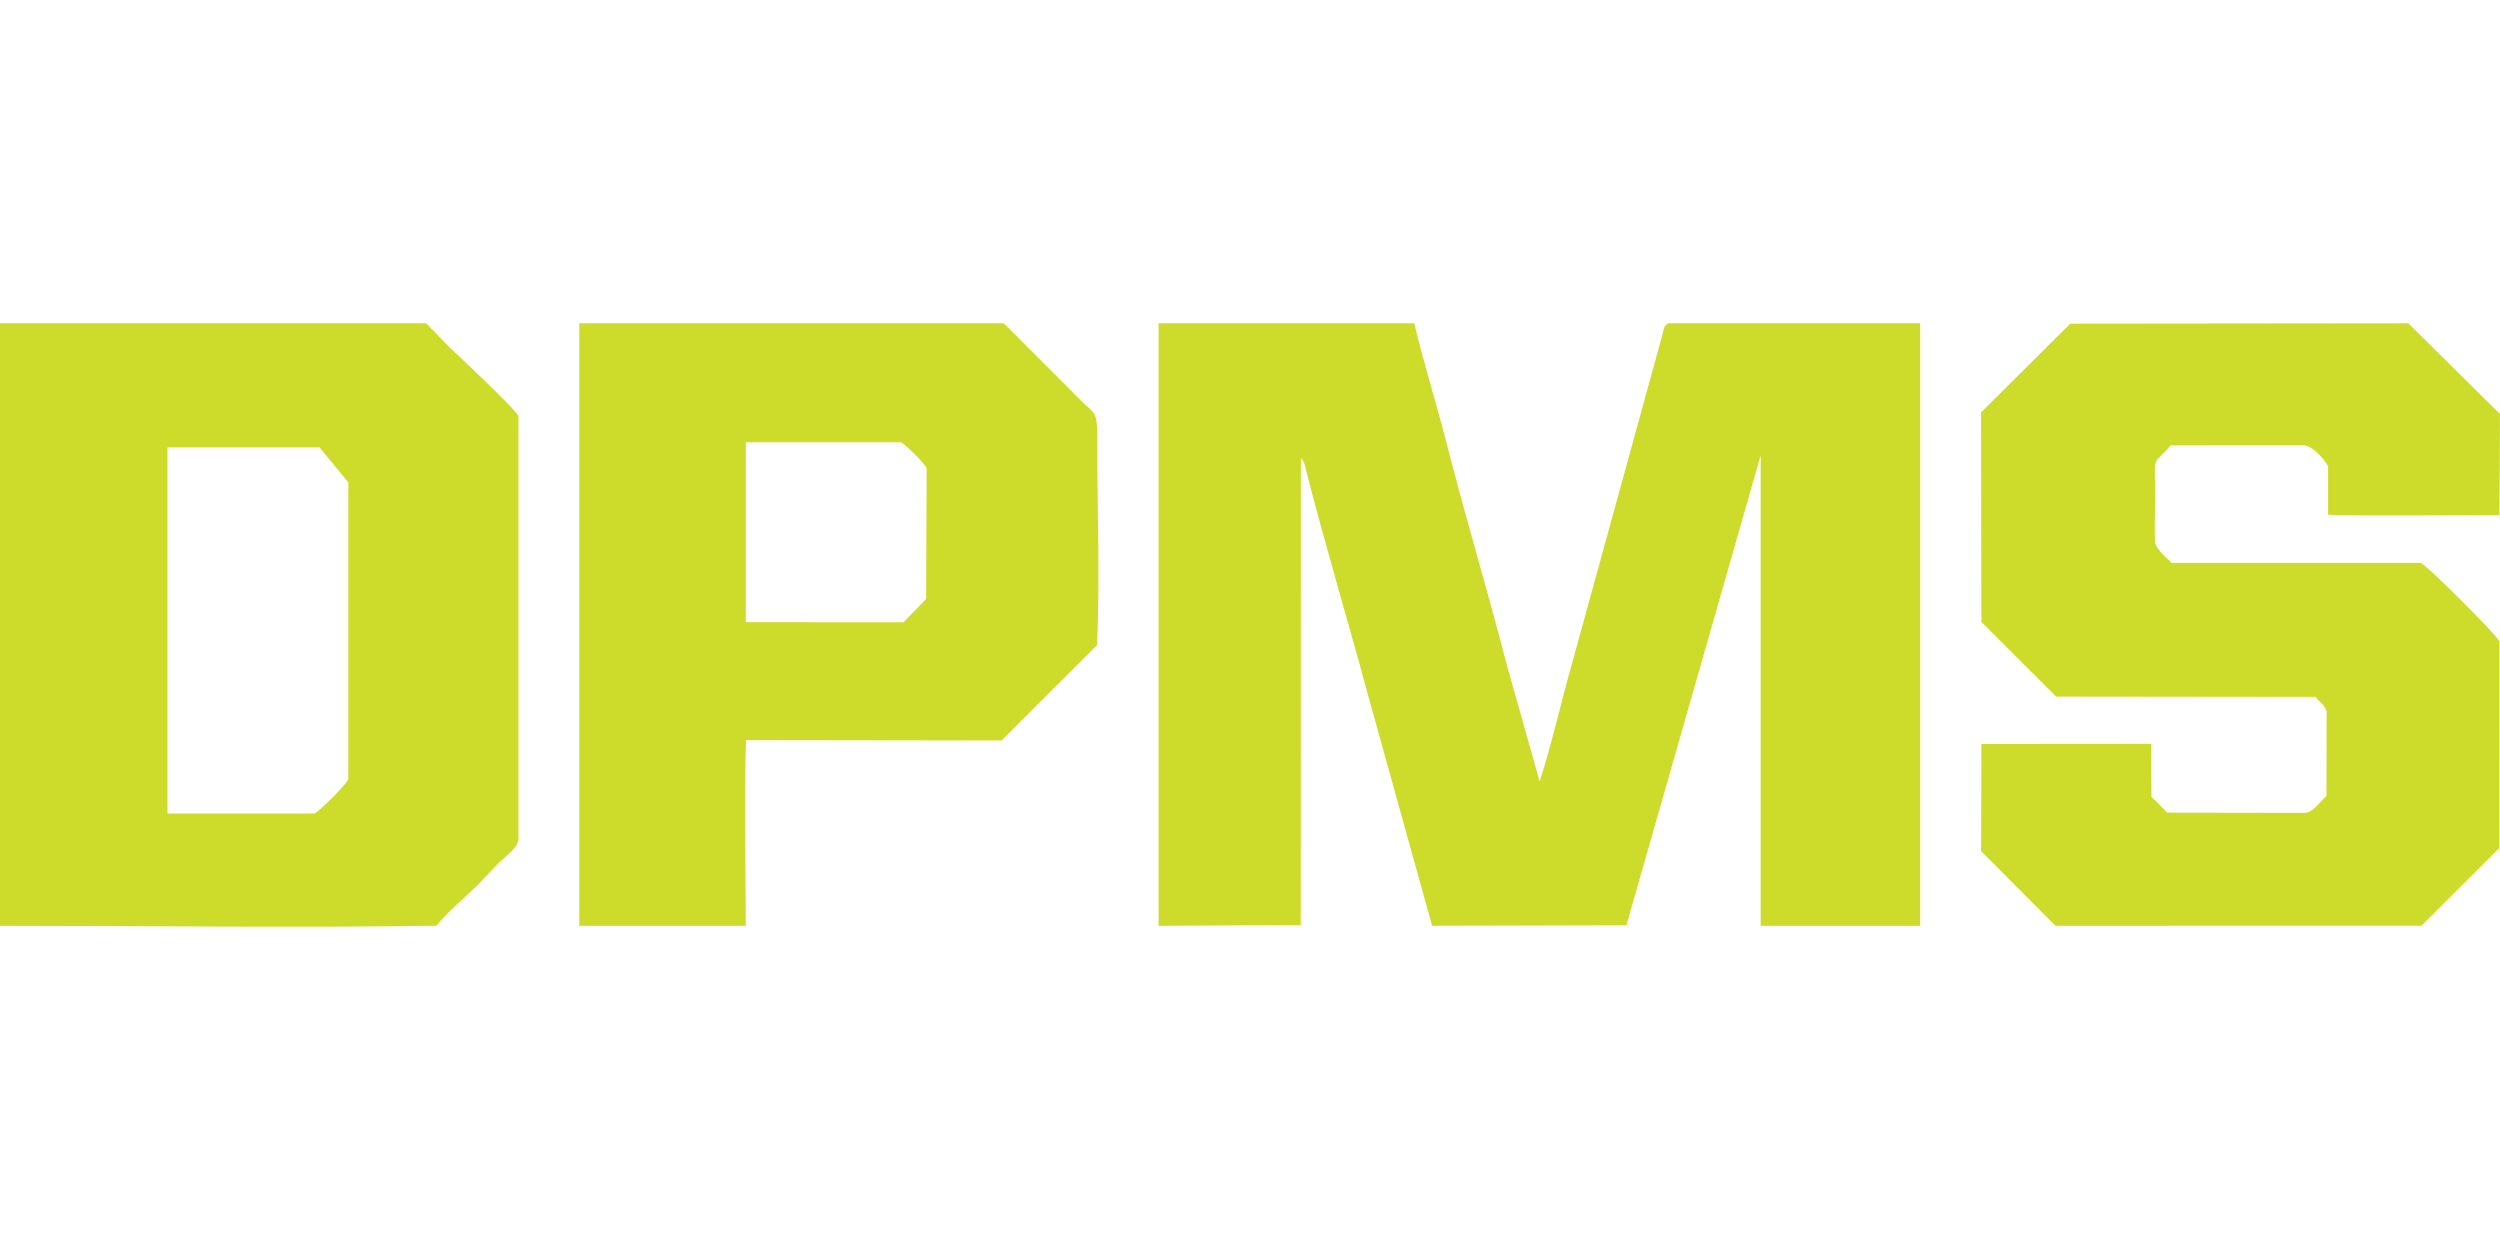
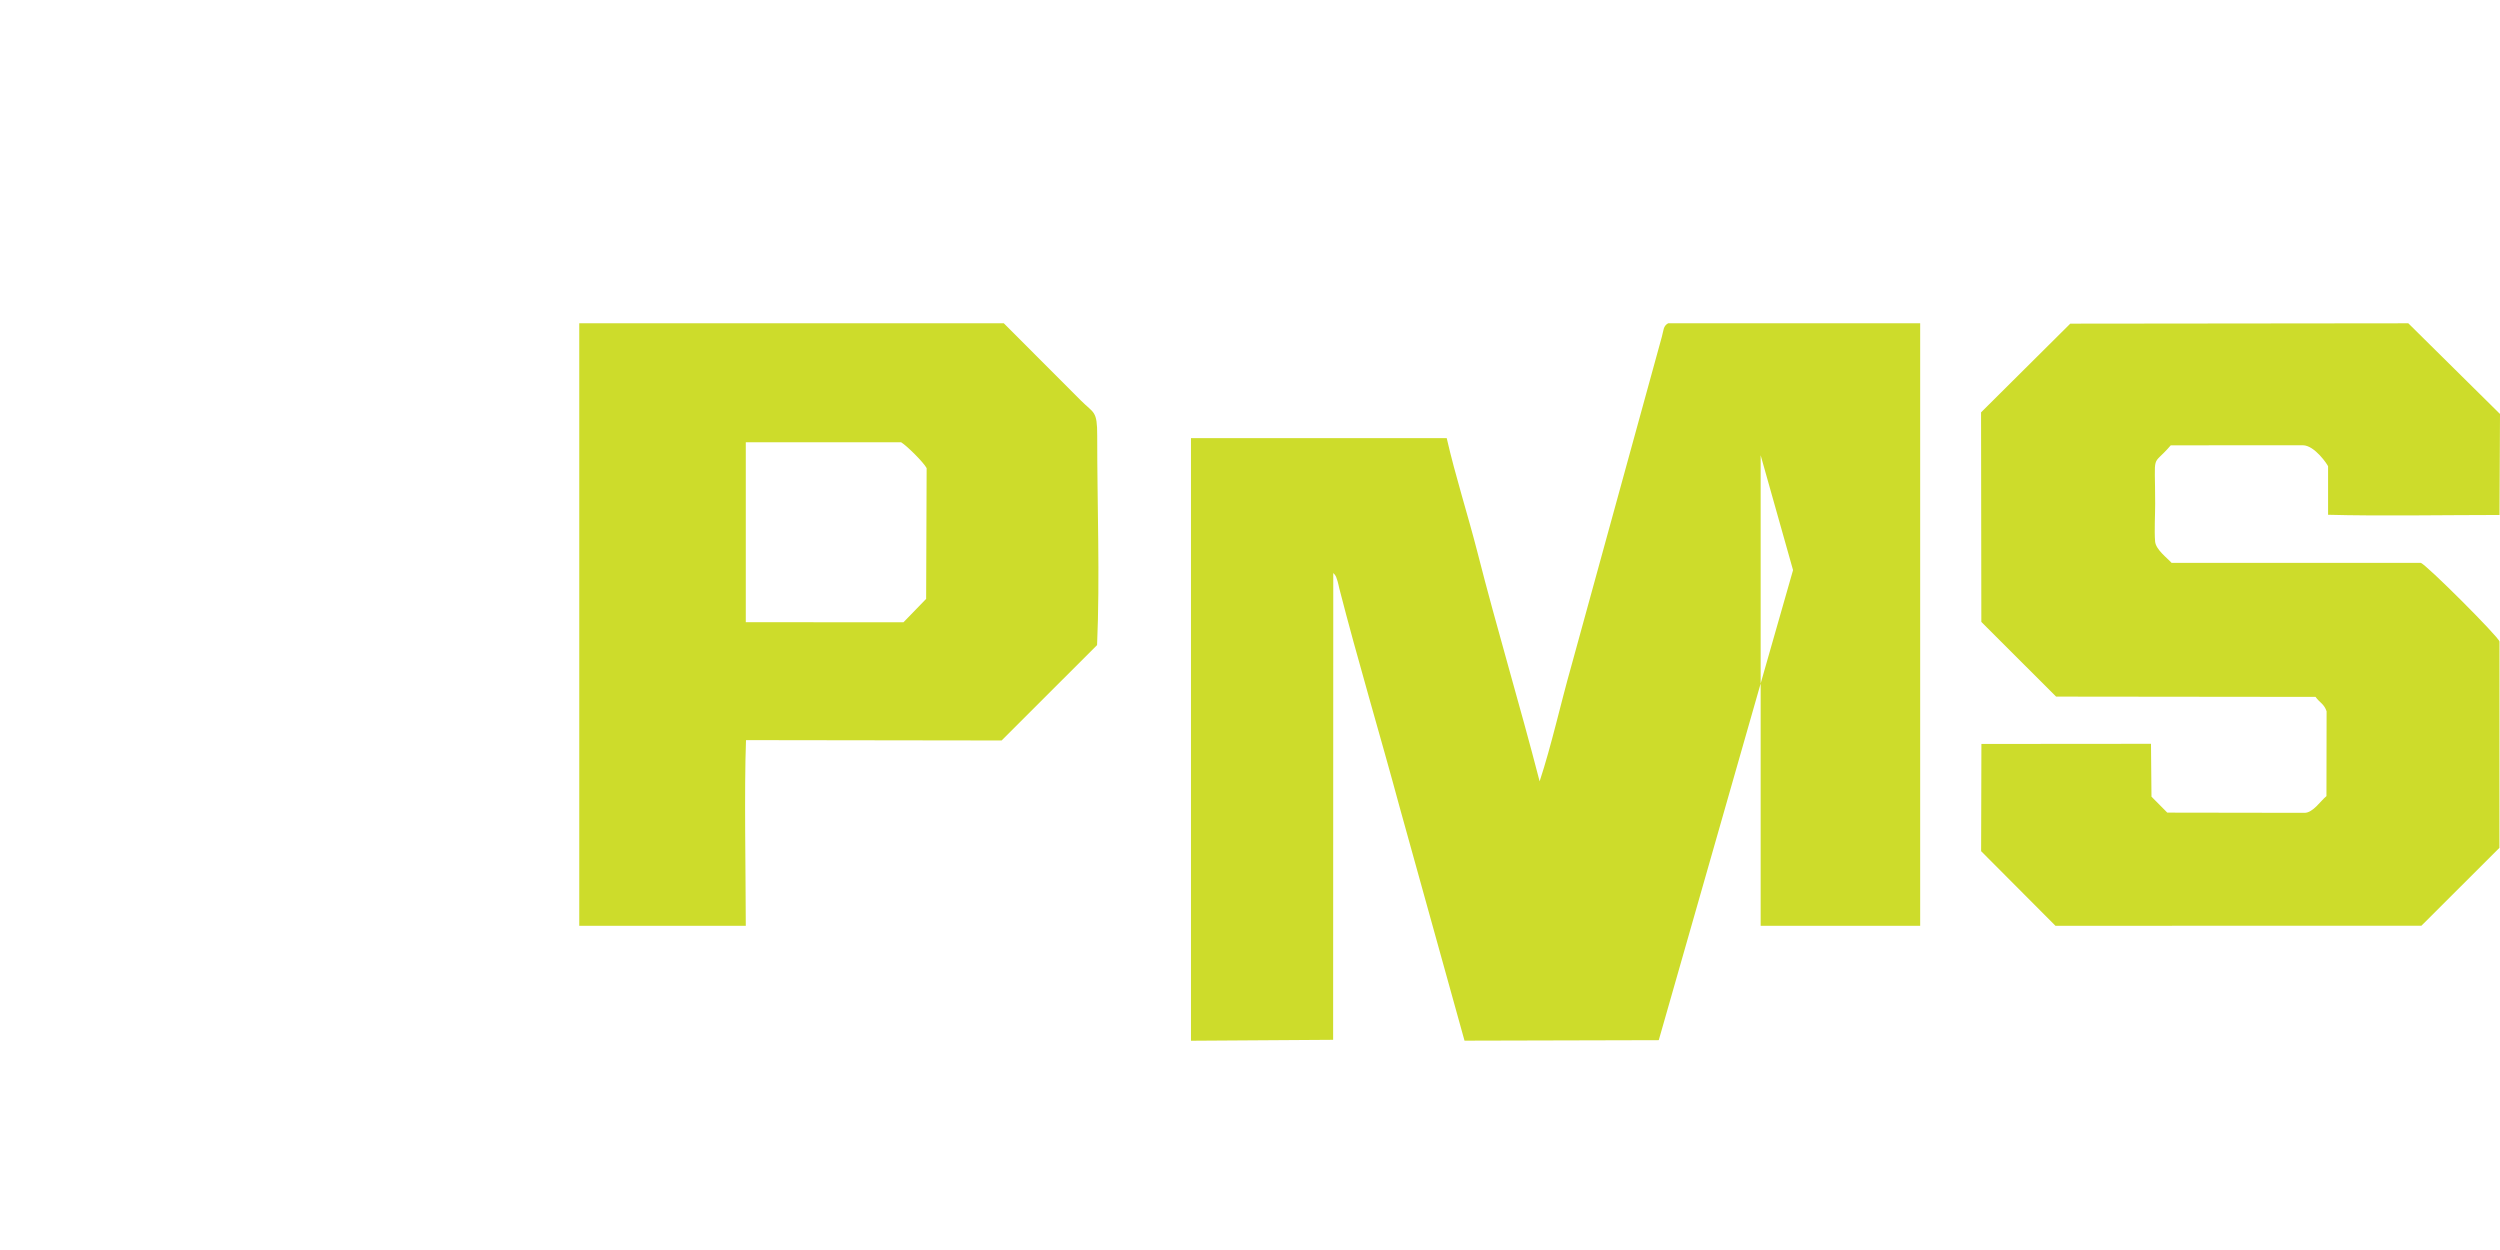
<svg xmlns="http://www.w3.org/2000/svg" xml:space="preserve" width="352.778mm" height="176.389mm" version="1.1" style="shape-rendering:geometricPrecision; text-rendering:geometricPrecision; image-rendering:optimizeQuality; fill-rule:evenodd; clip-rule:evenodd" viewBox="0 0 35278 17639">
  <defs>
    <style type="text/css">
   
    .fil0 {fill:#CDDC2B}
   
  </style>
  </defs>
  <g id="Vrstva_x0020_1">
    <g id="_734348816">
-       <path class="fil0" d="M24845 6424l0 6640 2251 0 0 -8502 -3557 0c-70,40 -62,96 -88,189l-1279 4652c-149,525 -278,1113 -446,1623l-457 -1621c-281,-1089 -600,-2143 -878,-3235 -137,-535 -311,-1074 -433,-1608l-3609 0 0 8503 2006 -13 2 -6587c18,22 21,16 41,57 4,9 17,52 20,60 11,38 16,66 24,100 251,981 584,2095 851,3085l916 3297 2741 -7 1895 -6633z" />
-       <path class="fil0" d="M4440 11480l-2077 0 0 -5167 2146 0 406 494 0 4188c-33,80 -388,433 -475,485zm-4440 1584c1985,0 4202,30 6159,-1 125,-163 418,-416 582,-574l282 -298c129,-126 293,-228 293,-363l0 -5954c-16,-80 -890,-895 -983,-984l-318 -328 -6015 0 0 8502z" />
+       <path class="fil0" d="M24845 6424l0 6640 2251 0 0 -8502 -3557 0c-70,40 -62,96 -88,189l-1279 4652c-149,525 -278,1113 -446,1623c-281,-1089 -600,-2143 -878,-3235 -137,-535 -311,-1074 -433,-1608l-3609 0 0 8503 2006 -13 2 -6587c18,22 21,16 41,57 4,9 17,52 20,60 11,38 16,66 24,100 251,981 584,2095 851,3085l916 3297 2741 -7 1895 -6633z" />
      <path class="fil0" d="M30644 7943c-59,-67 -224,-187 -233,-303 -12,-153 1,-370 1,-530 0,-765 -57,-502 220,-826l1863 -1c169,0 353,279 357,297l0 684c712,20 1679,3 2419,3l7 -1425 -1294 -1280 -4770 5 -1259 1252 4 2957 1055 1054 3661 4c60,84 120,97 156,203l-2 1197c-80,64 -189,236 -309,236l-1937 -3 -223 -225 -7 -746 -2393 2 -4 1513 1049 1053 5164 -1 1101 -1099 1 -2911c-12,-67 -1044,-1098 -1111,-1110l-3516 0z" />
      <path class="fil0" d="M10524 6241l2192 0c82,50 318,284 360,365l-7 1845 -320 330 -2225 -1 0 -2539zm4957 2862c42,-950 1,-1991 2,-2952 1,-359 -47,-316 -227,-496l-1091 -1093 -5991 0 0 8502 2350 0c-1,-754 -23,-1914 3,-2620l3607 5 1347 -1346z" />
    </g>
  </g>
</svg>